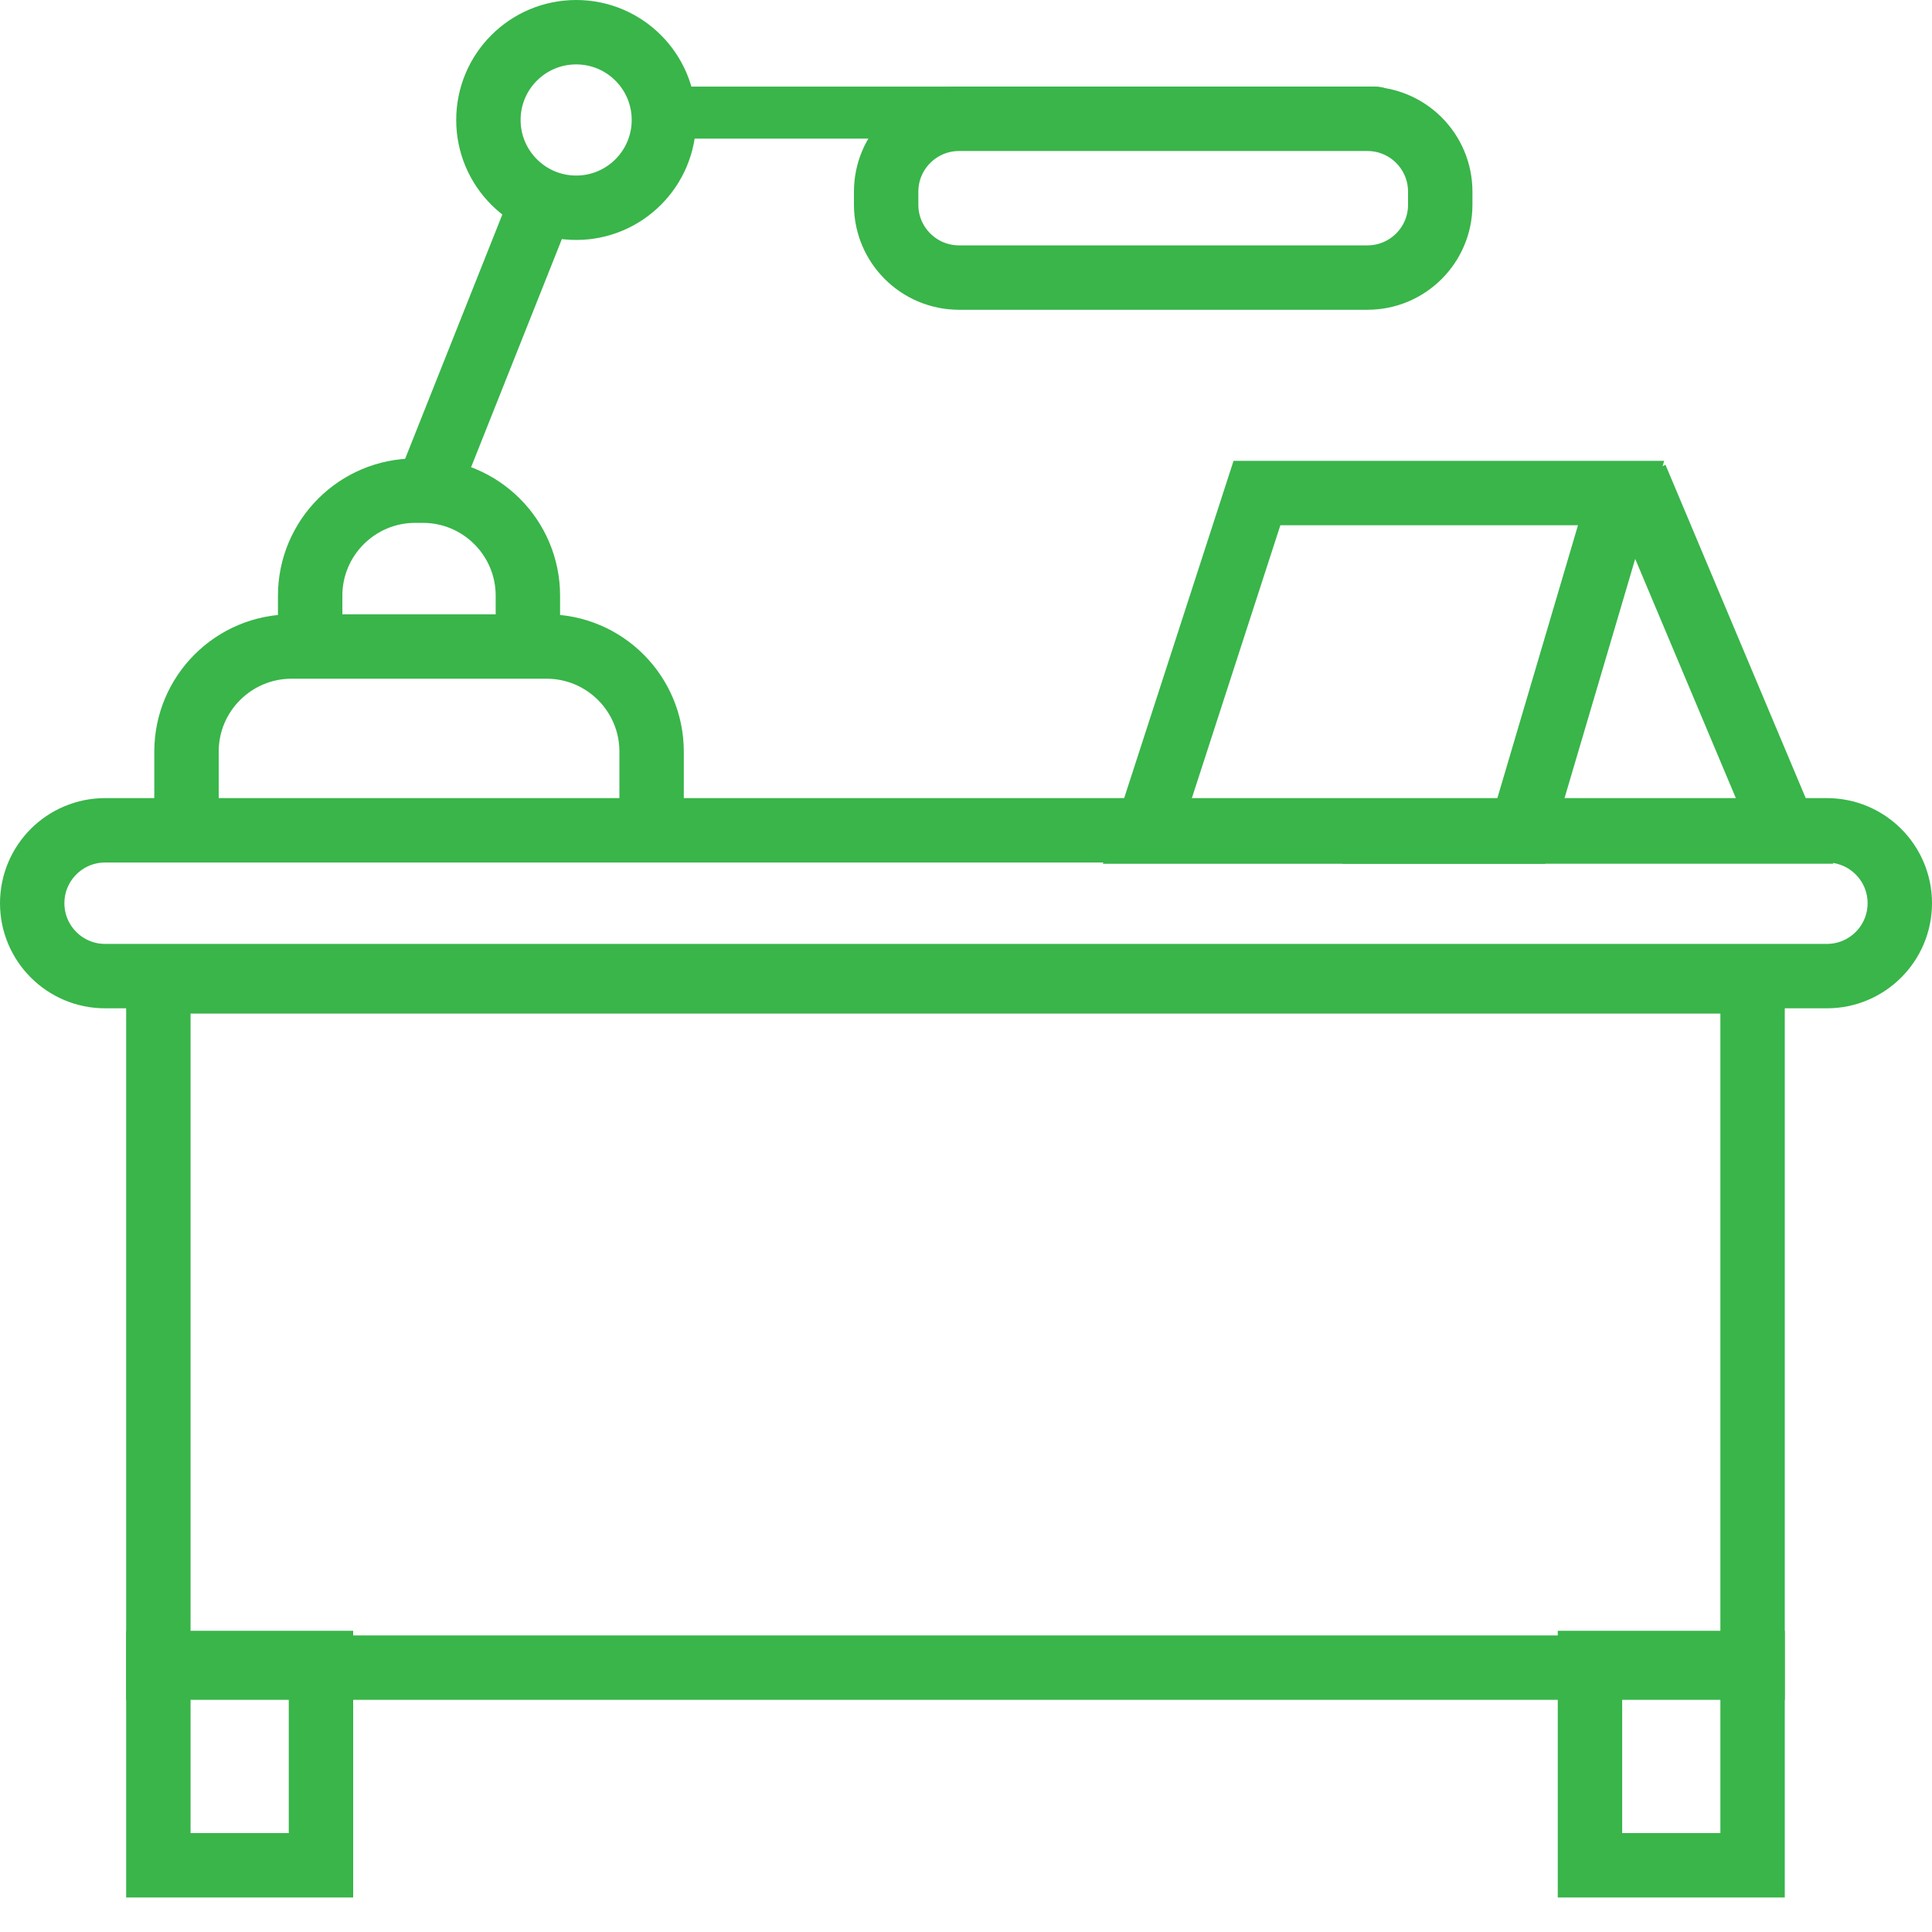
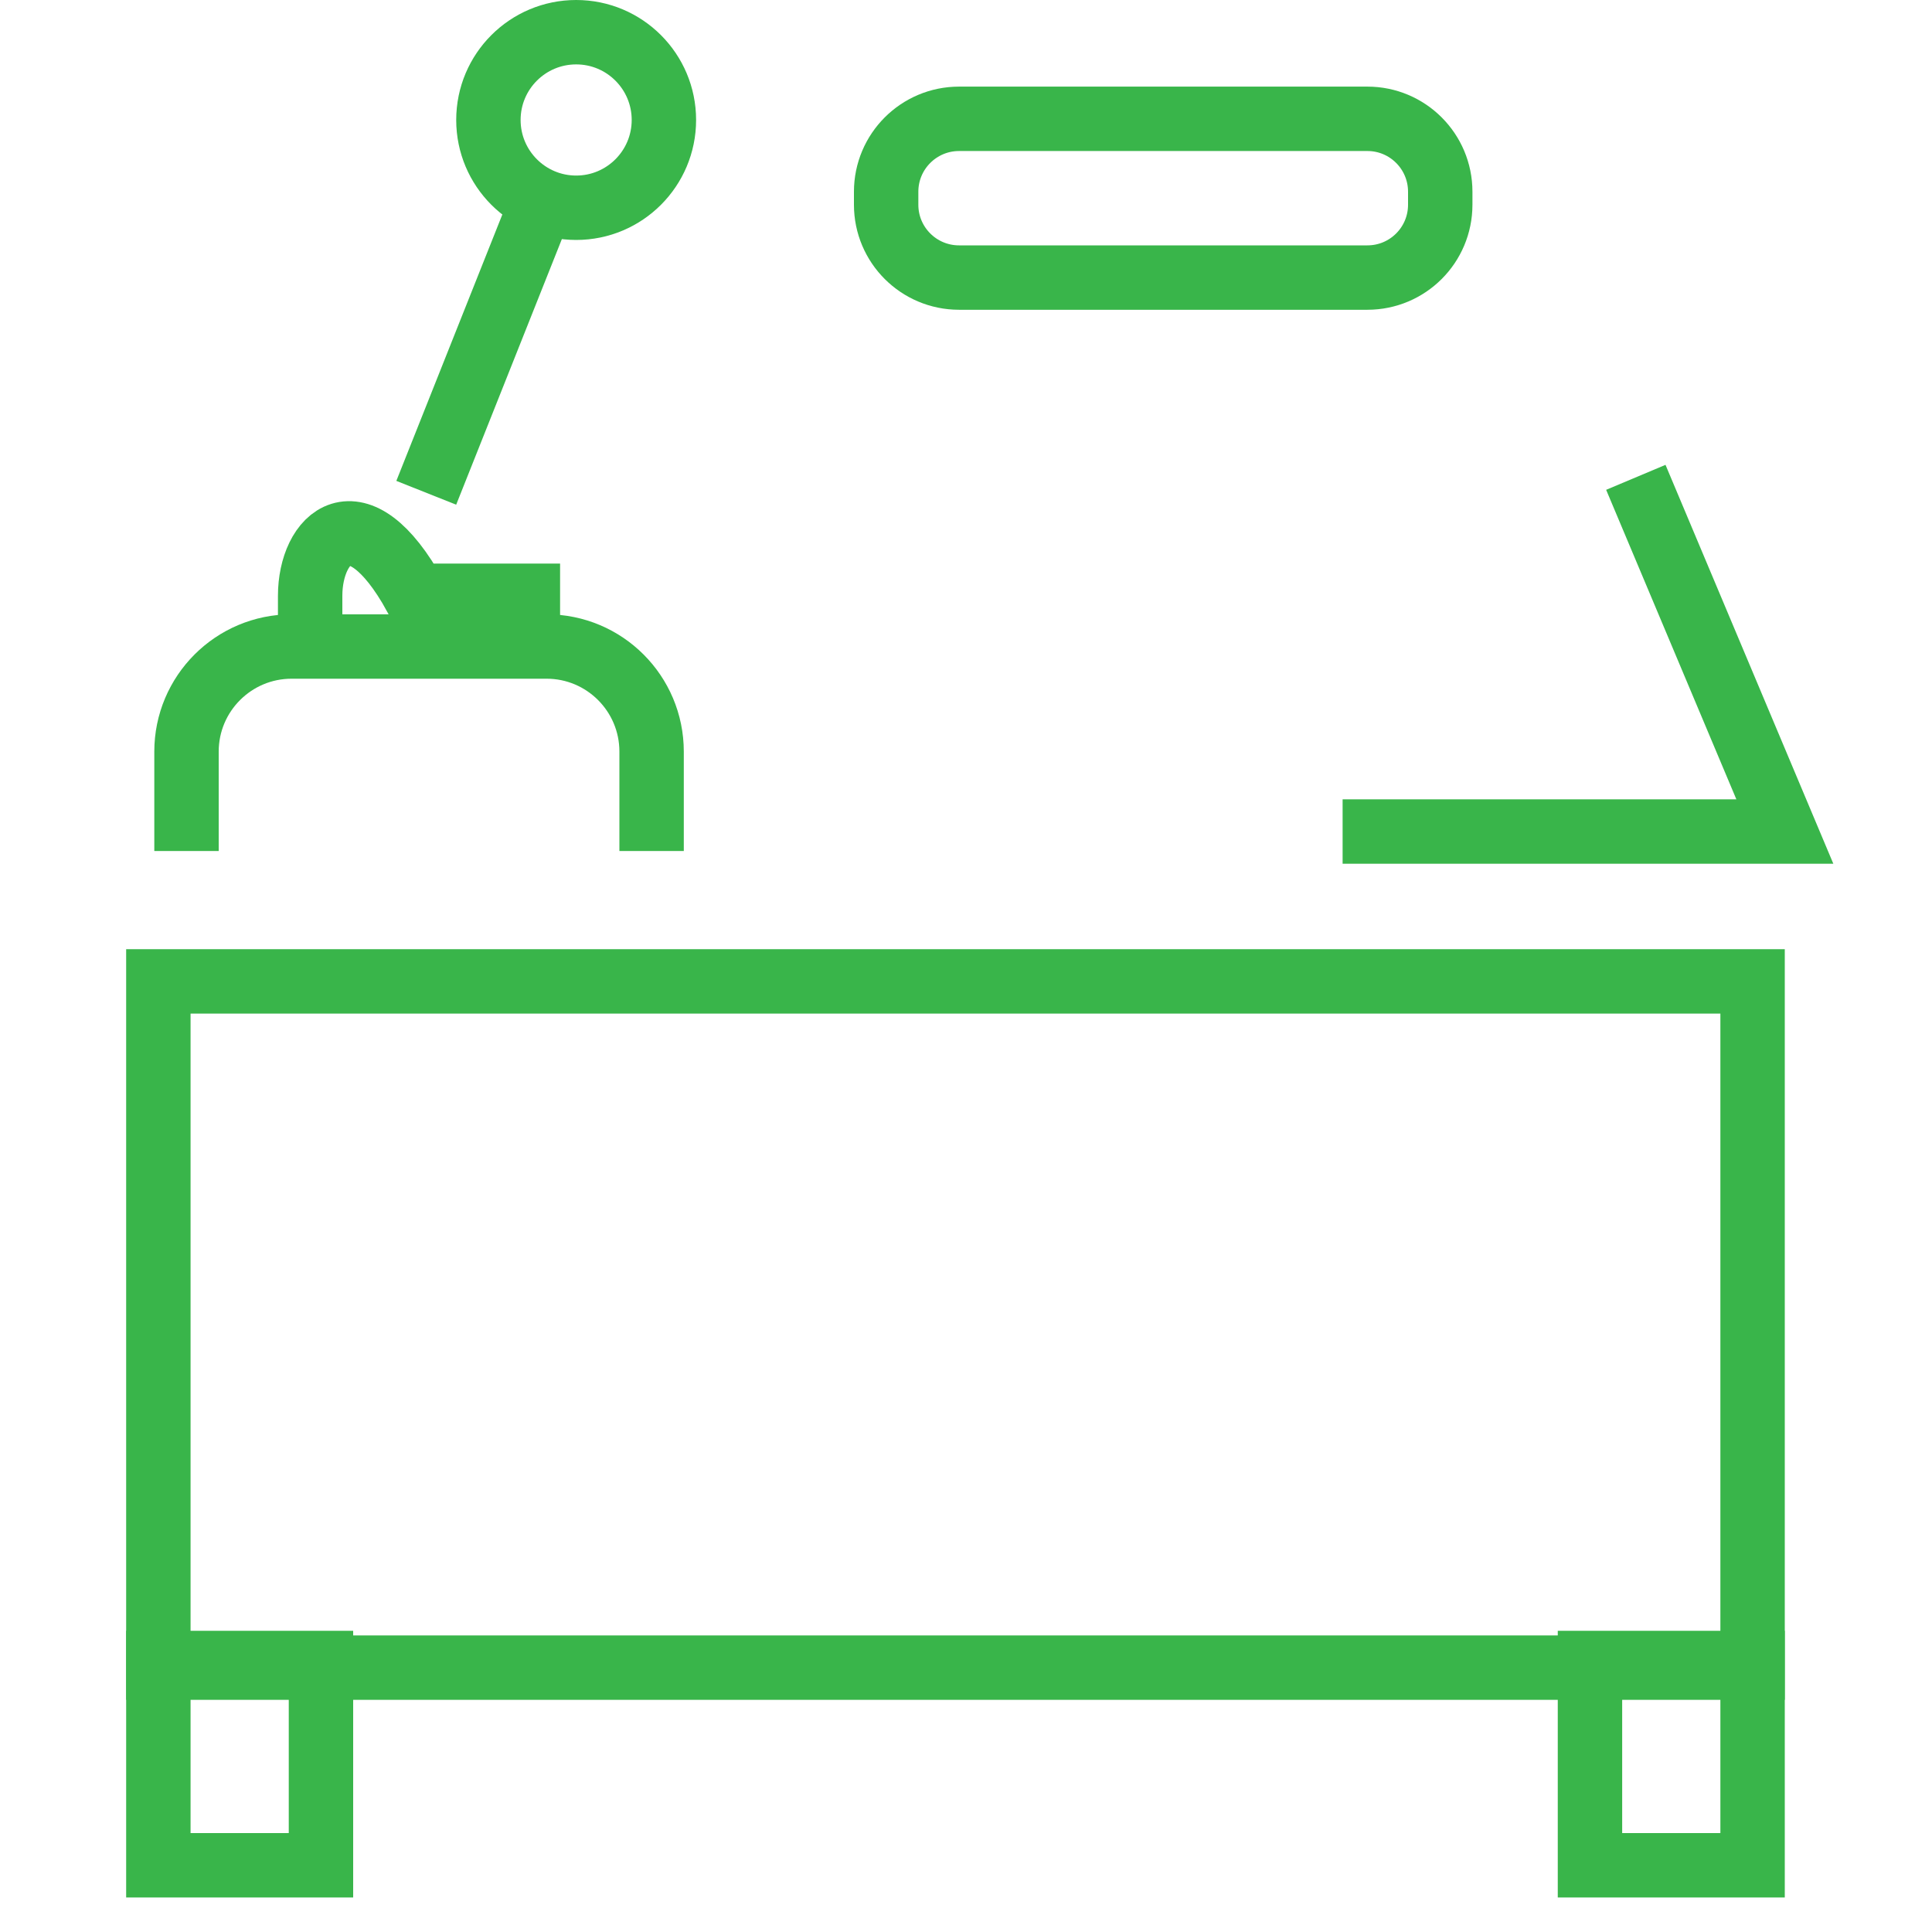
<svg xmlns="http://www.w3.org/2000/svg" width="30" height="30" viewBox="0 0 30 30" fill="none">
  <path d="M27.214 15.239H2.459V25.895H27.214V15.239Z" stroke="#39B54A" />
  <path d="M4.984 25.823H2.459V28.964H4.984V25.823Z" stroke="#39B54A" />
  <path d="M27.214 25.823H24.689V28.964H27.214V25.823Z" stroke="#39B54A" />
-   <path d="M1.632 12.893H28.368C28.993 12.893 29.5 13.4 29.5 14.025V14.025C29.5 14.65 28.993 15.157 28.368 15.157H1.632C1.007 15.157 0.5 14.65 0.5 14.025V14.025C0.5 13.4 1.007 12.893 1.632 12.893Z" stroke="#39B54A" />
-   <path d="M21.366 1.547H10.524C10.412 1.547 10.321 1.638 10.321 1.749C10.321 1.861 10.412 1.951 10.524 1.951H21.366C21.477 1.951 21.568 1.861 21.568 1.749C21.568 1.638 21.477 1.547 21.366 1.547Z" stroke="#39B54A" stroke-width="0.404" />
  <path d="M21.233 1.845H14.892C14.267 1.845 13.76 2.352 13.76 2.977V3.179C13.76 3.804 14.267 4.31 14.892 4.31H21.233C21.858 4.31 22.364 3.804 22.364 3.179V2.977C22.364 2.352 21.858 1.845 21.233 1.845Z" stroke="#39B54A" />
  <path d="M10.118 13.214V11.671C10.118 10.77 9.388 10.039 8.487 10.039H4.528C3.627 10.039 2.896 10.77 2.896 11.671V13.214" stroke="#39B54A" />
-   <path d="M8.197 10.41V9.251C8.197 8.35 7.467 7.619 6.566 7.619H6.448C5.547 7.619 4.816 8.35 4.816 9.251V10.41" stroke="#39B54A" />
+   <path d="M8.197 10.41V9.251H6.448C5.547 7.619 4.816 8.35 4.816 9.251V10.41" stroke="#39B54A" />
  <path d="M6.619 7.652L8.482 2.97" stroke="#39B54A" />
  <path d="M8.947 3.226C9.699 3.226 10.309 2.615 10.309 1.863C10.309 1.11 9.699 0.5 8.947 0.5C8.194 0.5 7.584 1.11 7.584 1.863C7.584 2.615 8.194 3.226 8.947 3.226Z" stroke="#39B54A" />
-   <path d="M17.813 12.913L19.518 7.656H25.172L23.619 12.913H17.813Z" stroke="#39B54A" />
  <path d="M25.401 7.412L27.715 12.912H20.848" stroke="#39B54A" />
</svg>